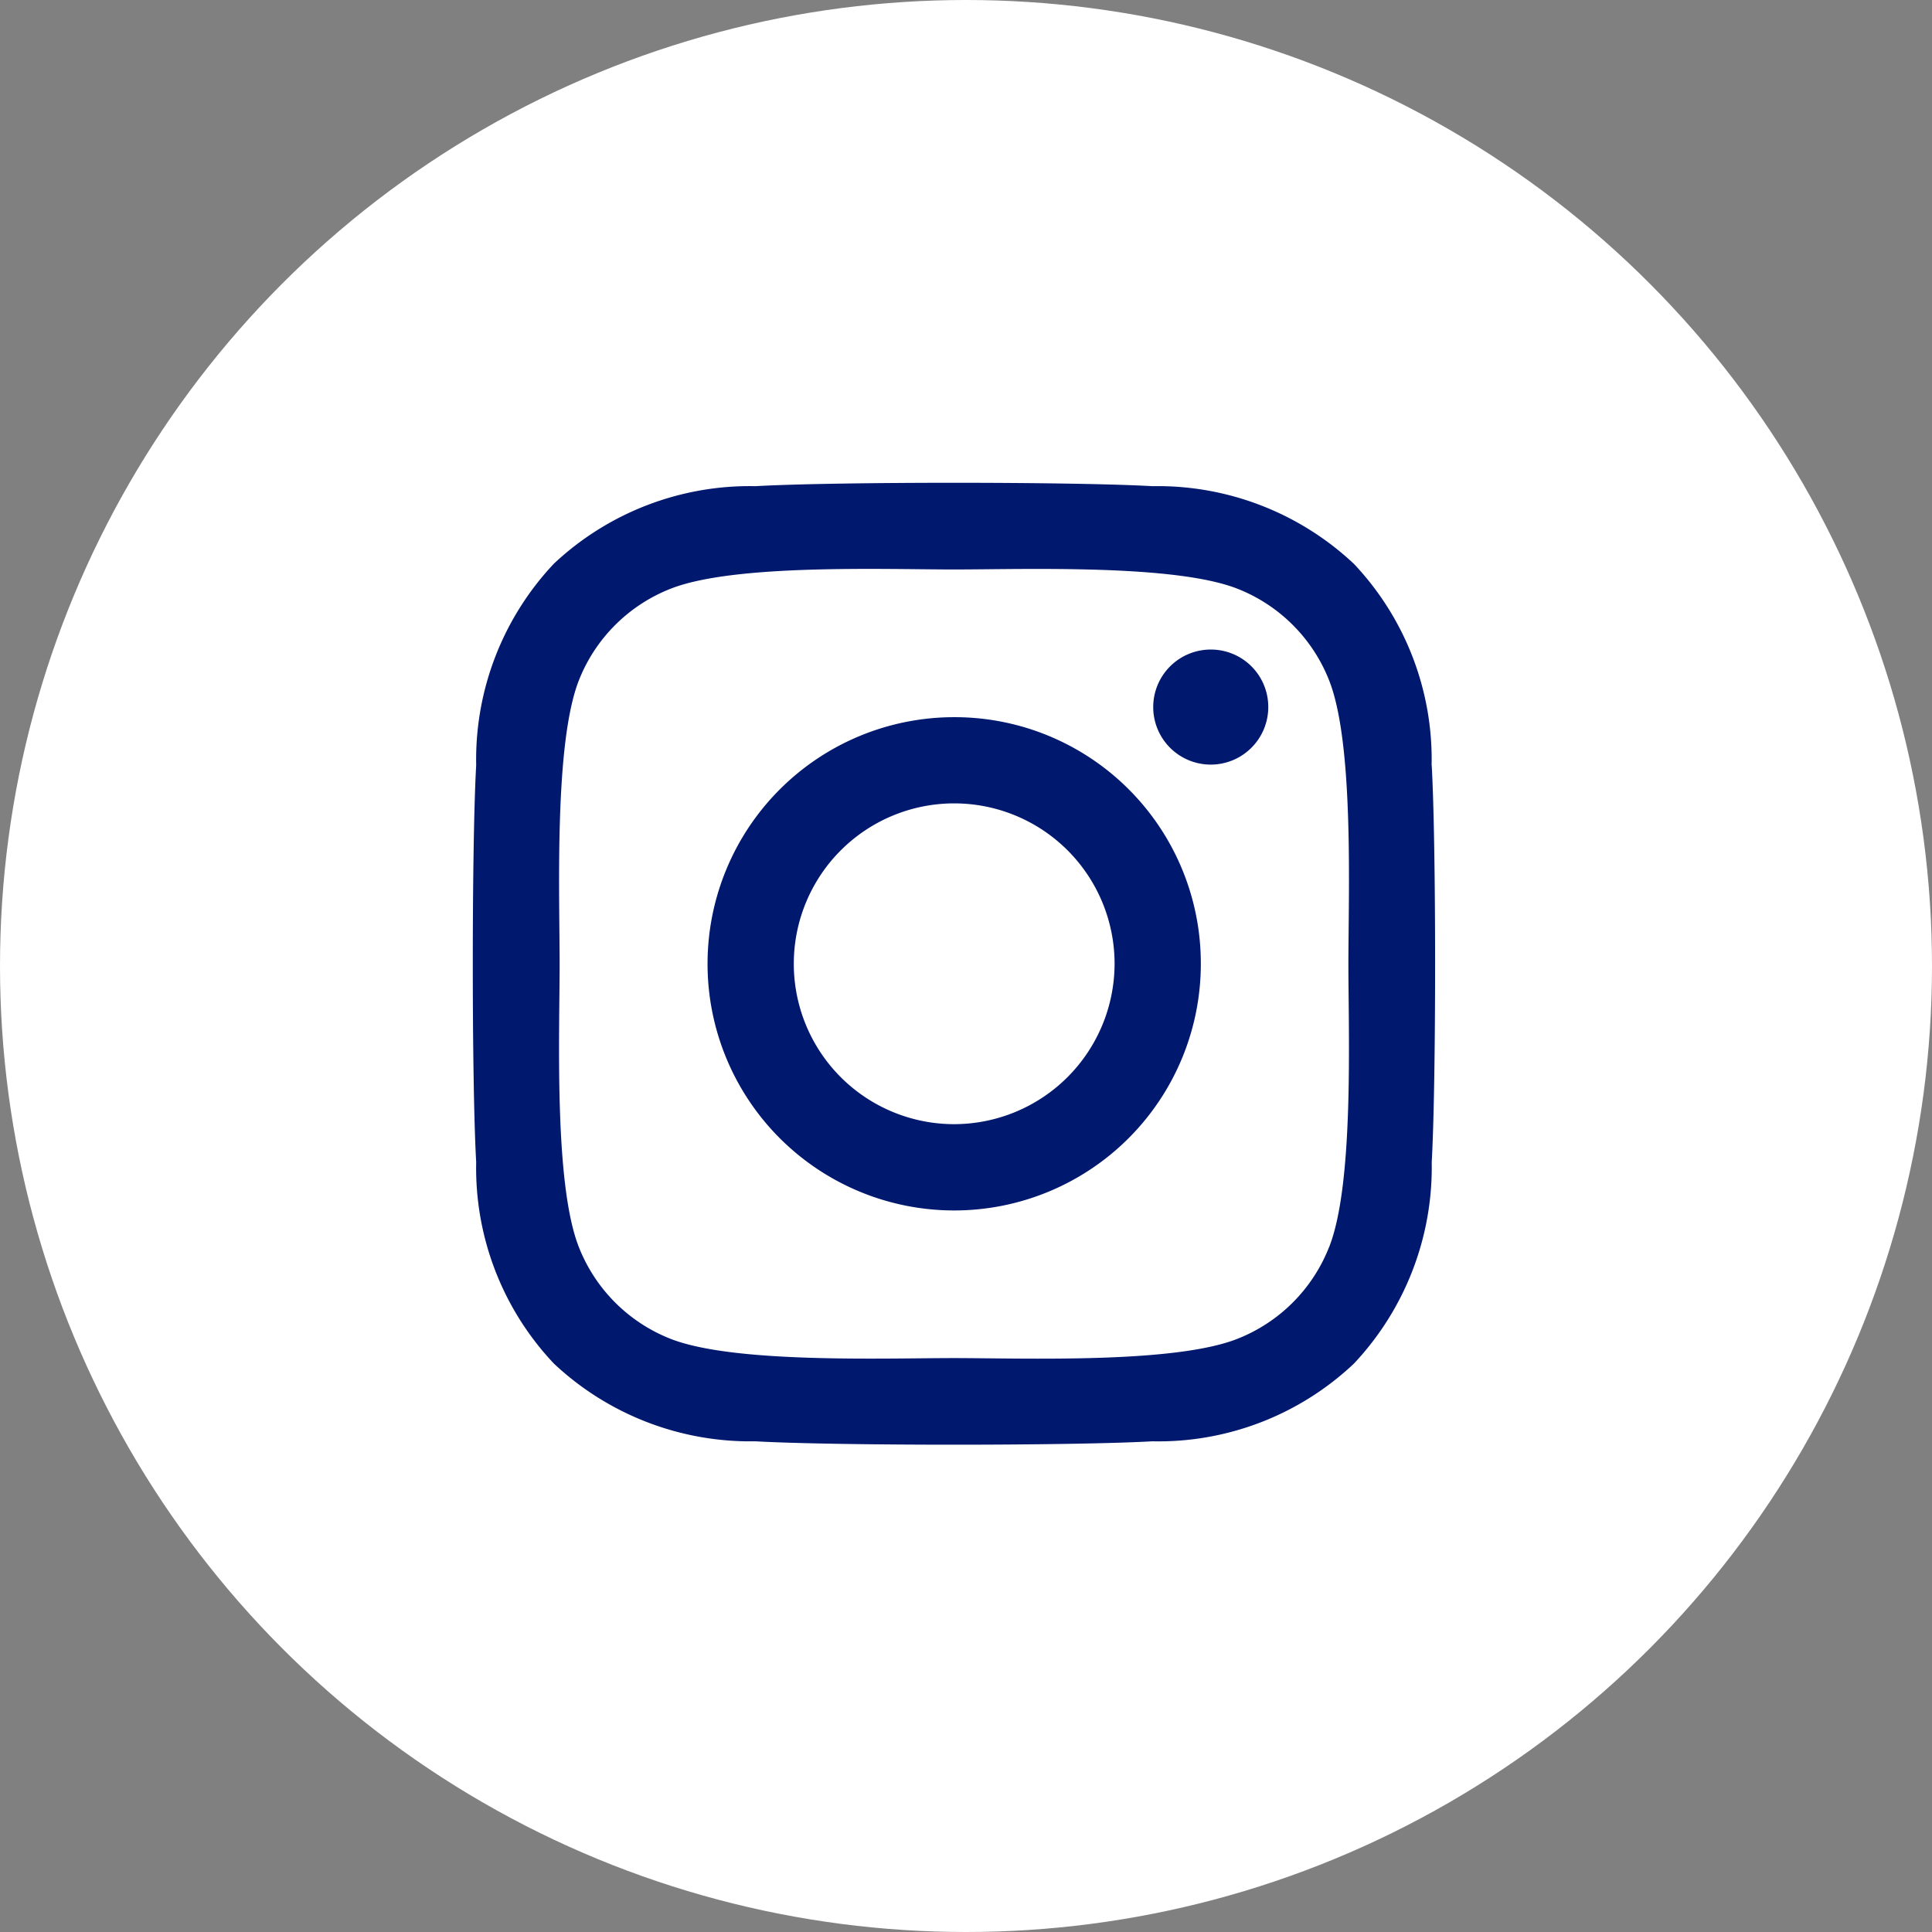
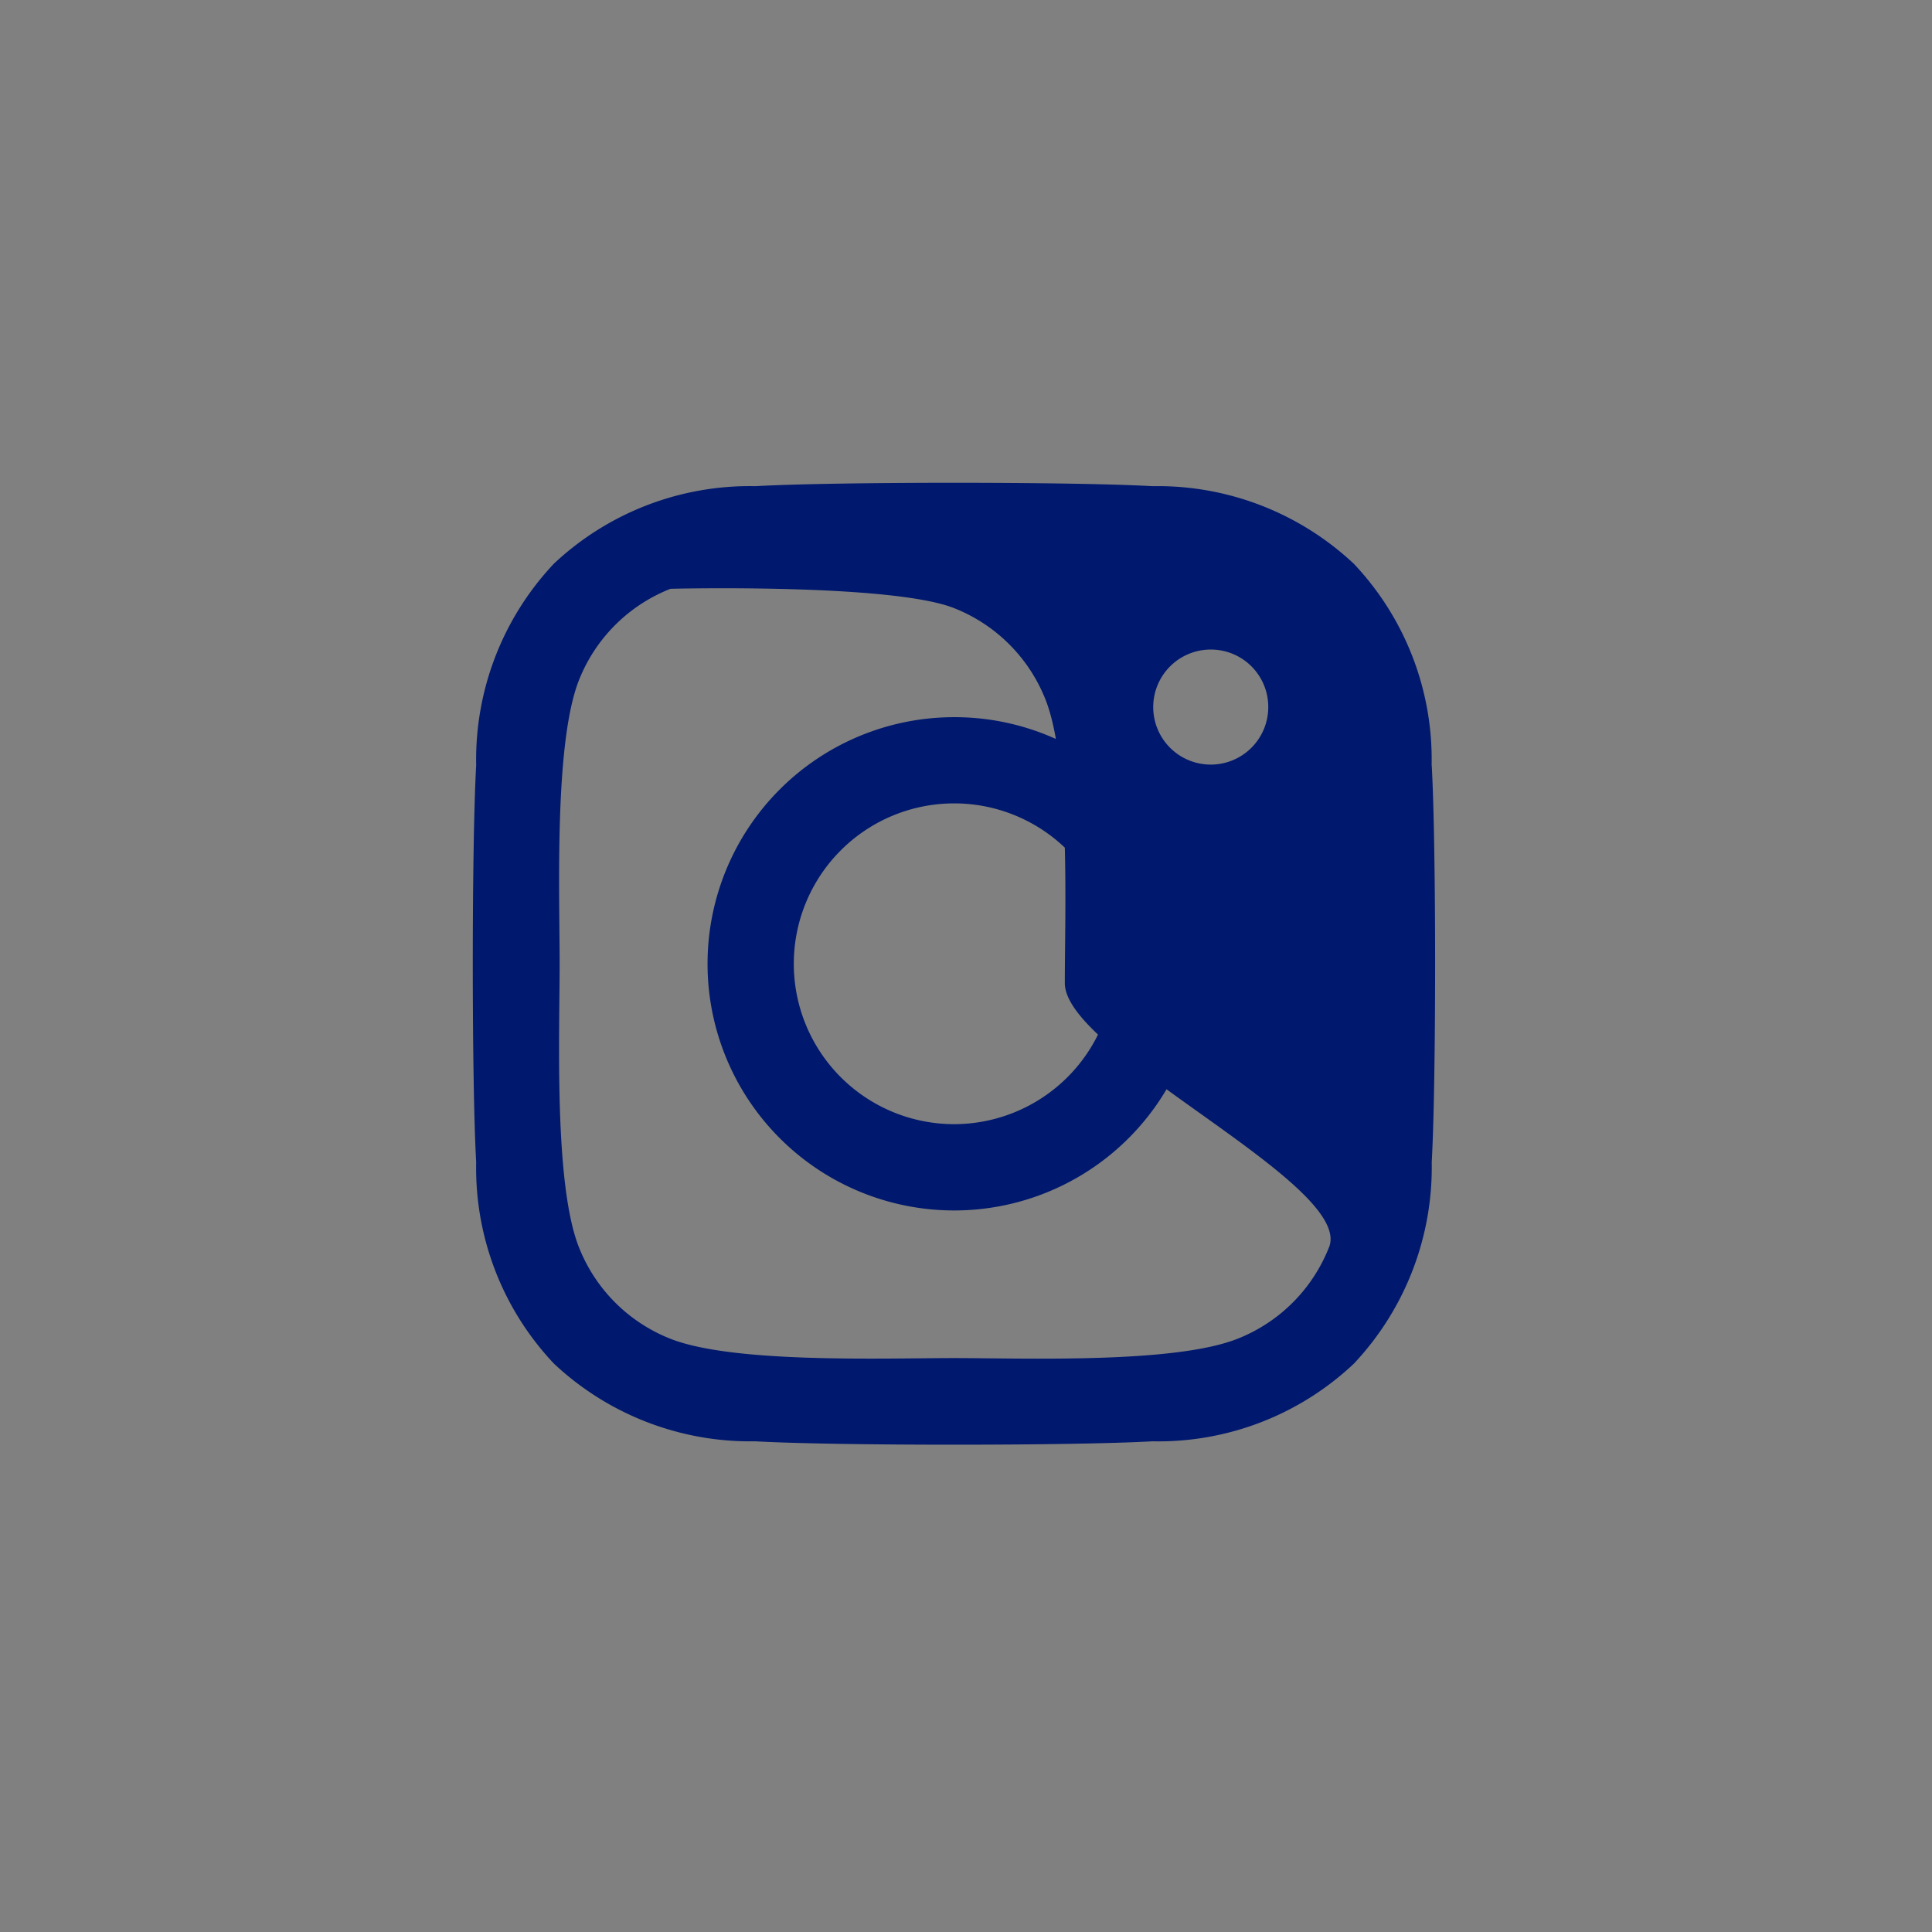
<svg xmlns="http://www.w3.org/2000/svg" width="53" height="53" viewBox="0 0 53 53">
  <rect x="0" y="0" width="53" height="53" fill="#808080" stroke="none" />
  <g id="Group_78" data-name="Group 78" transform="translate(-1881 3114)">
-     <circle id="Ellipse_77" data-name="Ellipse 77" cx="26.5" cy="26.5" r="26.5" transform="translate(1881 -3114)" fill="#fff" />
-     <path id="Icon_awesome-instagram" data-name="Icon awesome-instagram" d="M13.2,8.667a6.766,6.766,0,1,0,6.766,6.766A6.755,6.755,0,0,0,13.2,8.667Zm0,11.165a4.4,4.4,0,1,1,4.4-4.4,4.407,4.407,0,0,1-4.4,4.4ZM21.816,8.39a1.578,1.578,0,1,1-1.578-1.578A1.574,1.574,0,0,1,21.816,8.39Zm4.481,1.6a7.81,7.81,0,0,0-2.132-5.529A7.861,7.861,0,0,0,18.637,2.33c-2.179-.124-8.709-.124-10.888,0A7.85,7.85,0,0,0,2.219,4.456,7.835,7.835,0,0,0,.087,9.986c-.124,2.179-.124,8.709,0,10.888A7.81,7.81,0,0,0,2.219,26.4a7.871,7.871,0,0,0,5.529,2.132c2.179.124,8.709.124,10.888,0A7.81,7.81,0,0,0,24.166,26.4,7.861,7.861,0,0,0,26.3,20.874c.124-2.179.124-8.7,0-10.882Zm-2.815,13.22a4.453,4.453,0,0,1-2.509,2.509c-1.737.689-5.859.53-7.779.53s-6.048.153-7.779-.53a4.453,4.453,0,0,1-2.509-2.509c-.689-1.737-.53-5.859-.53-7.779s-.153-6.048.53-7.779A4.453,4.453,0,0,1,5.417,5.145c1.737-.689,5.859-.53,7.779-.53s6.048-.153,7.779.53a4.453,4.453,0,0,1,2.509,2.509c.689,1.737.53,5.859.53,7.779S24.172,21.48,23.483,23.211Z" transform="translate(1893.976 -3102.993)" fill="#00186d" />
+     <path id="Icon_awesome-instagram" data-name="Icon awesome-instagram" d="M13.2,8.667a6.766,6.766,0,1,0,6.766,6.766A6.755,6.755,0,0,0,13.2,8.667Zm0,11.165a4.4,4.4,0,1,1,4.4-4.4,4.407,4.407,0,0,1-4.4,4.4ZM21.816,8.39a1.578,1.578,0,1,1-1.578-1.578A1.574,1.574,0,0,1,21.816,8.39Zm4.481,1.6a7.81,7.81,0,0,0-2.132-5.529A7.861,7.861,0,0,0,18.637,2.33c-2.179-.124-8.709-.124-10.888,0A7.85,7.85,0,0,0,2.219,4.456,7.835,7.835,0,0,0,.087,9.986c-.124,2.179-.124,8.709,0,10.888A7.81,7.81,0,0,0,2.219,26.4a7.871,7.871,0,0,0,5.529,2.132c2.179.124,8.709.124,10.888,0A7.81,7.81,0,0,0,24.166,26.4,7.861,7.861,0,0,0,26.3,20.874c.124-2.179.124-8.7,0-10.882Zm-2.815,13.22a4.453,4.453,0,0,1-2.509,2.509c-1.737.689-5.859.53-7.779.53s-6.048.153-7.779-.53a4.453,4.453,0,0,1-2.509-2.509c-.689-1.737-.53-5.859-.53-7.779s-.153-6.048.53-7.779A4.453,4.453,0,0,1,5.417,5.145s6.048-.153,7.779.53a4.453,4.453,0,0,1,2.509,2.509c.689,1.737.53,5.859.53,7.779S24.172,21.48,23.483,23.211Z" transform="translate(1893.976 -3102.993)" fill="#00186d" />
  </g>
</svg>